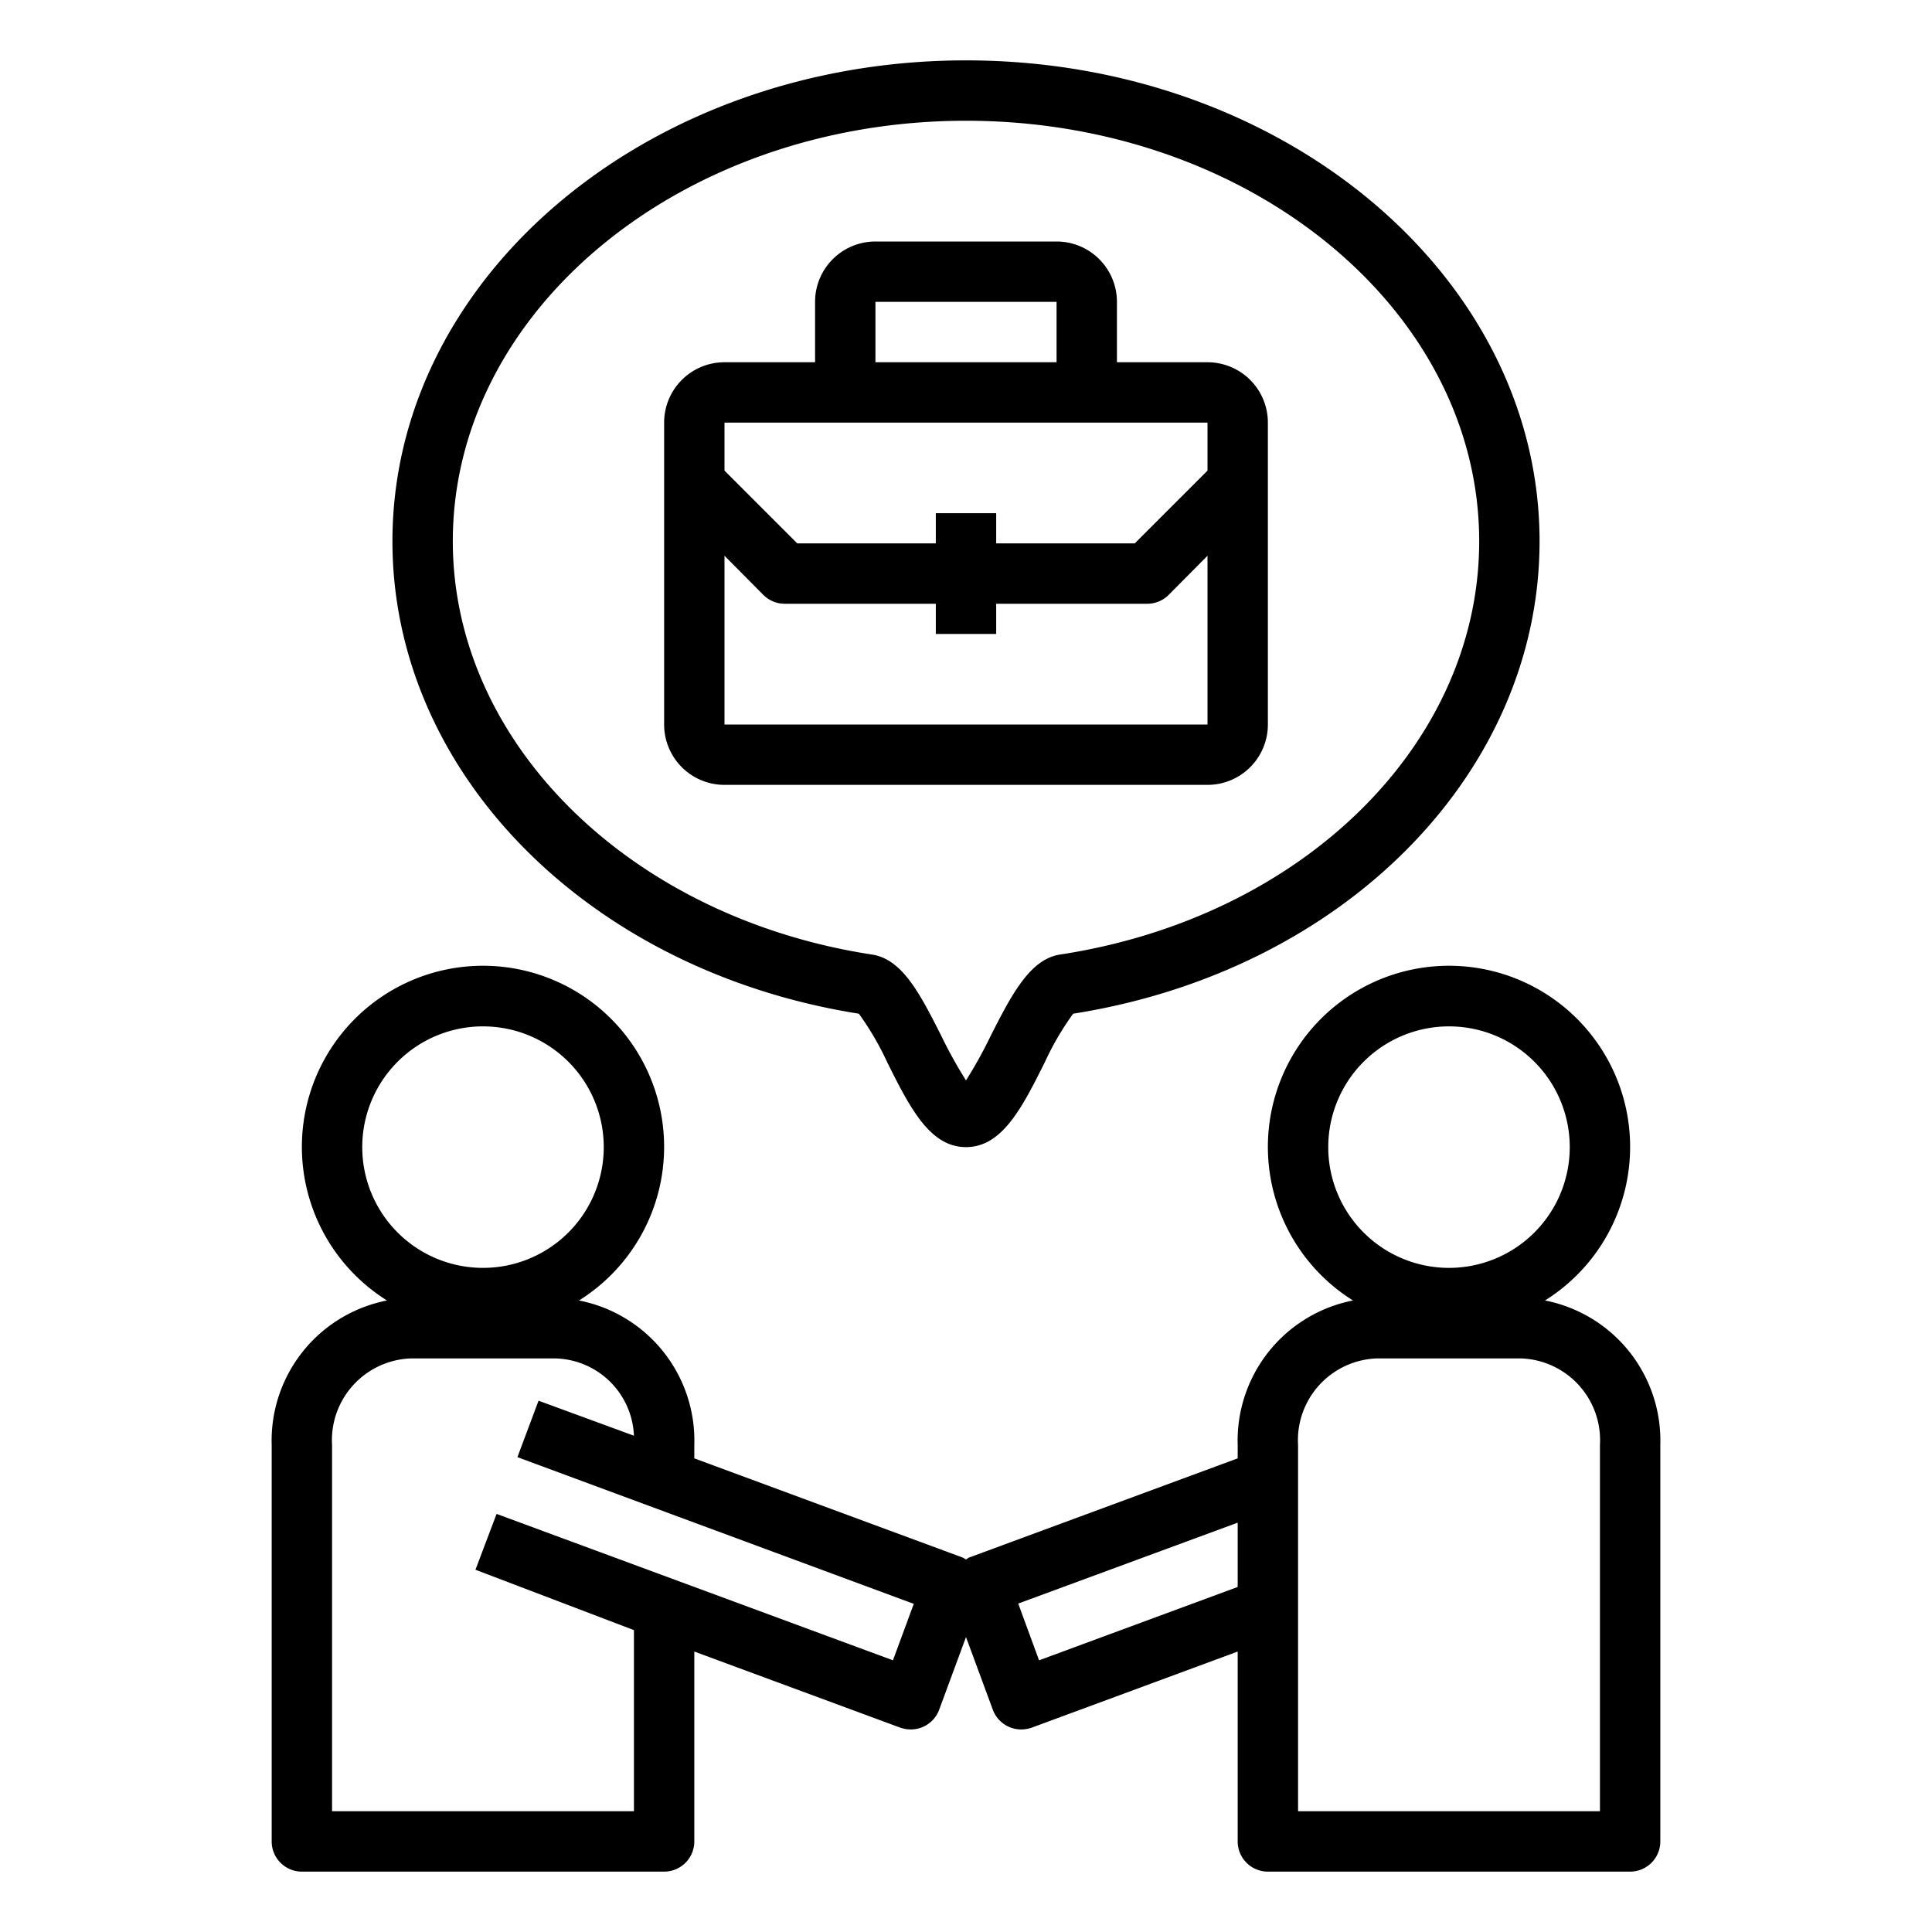
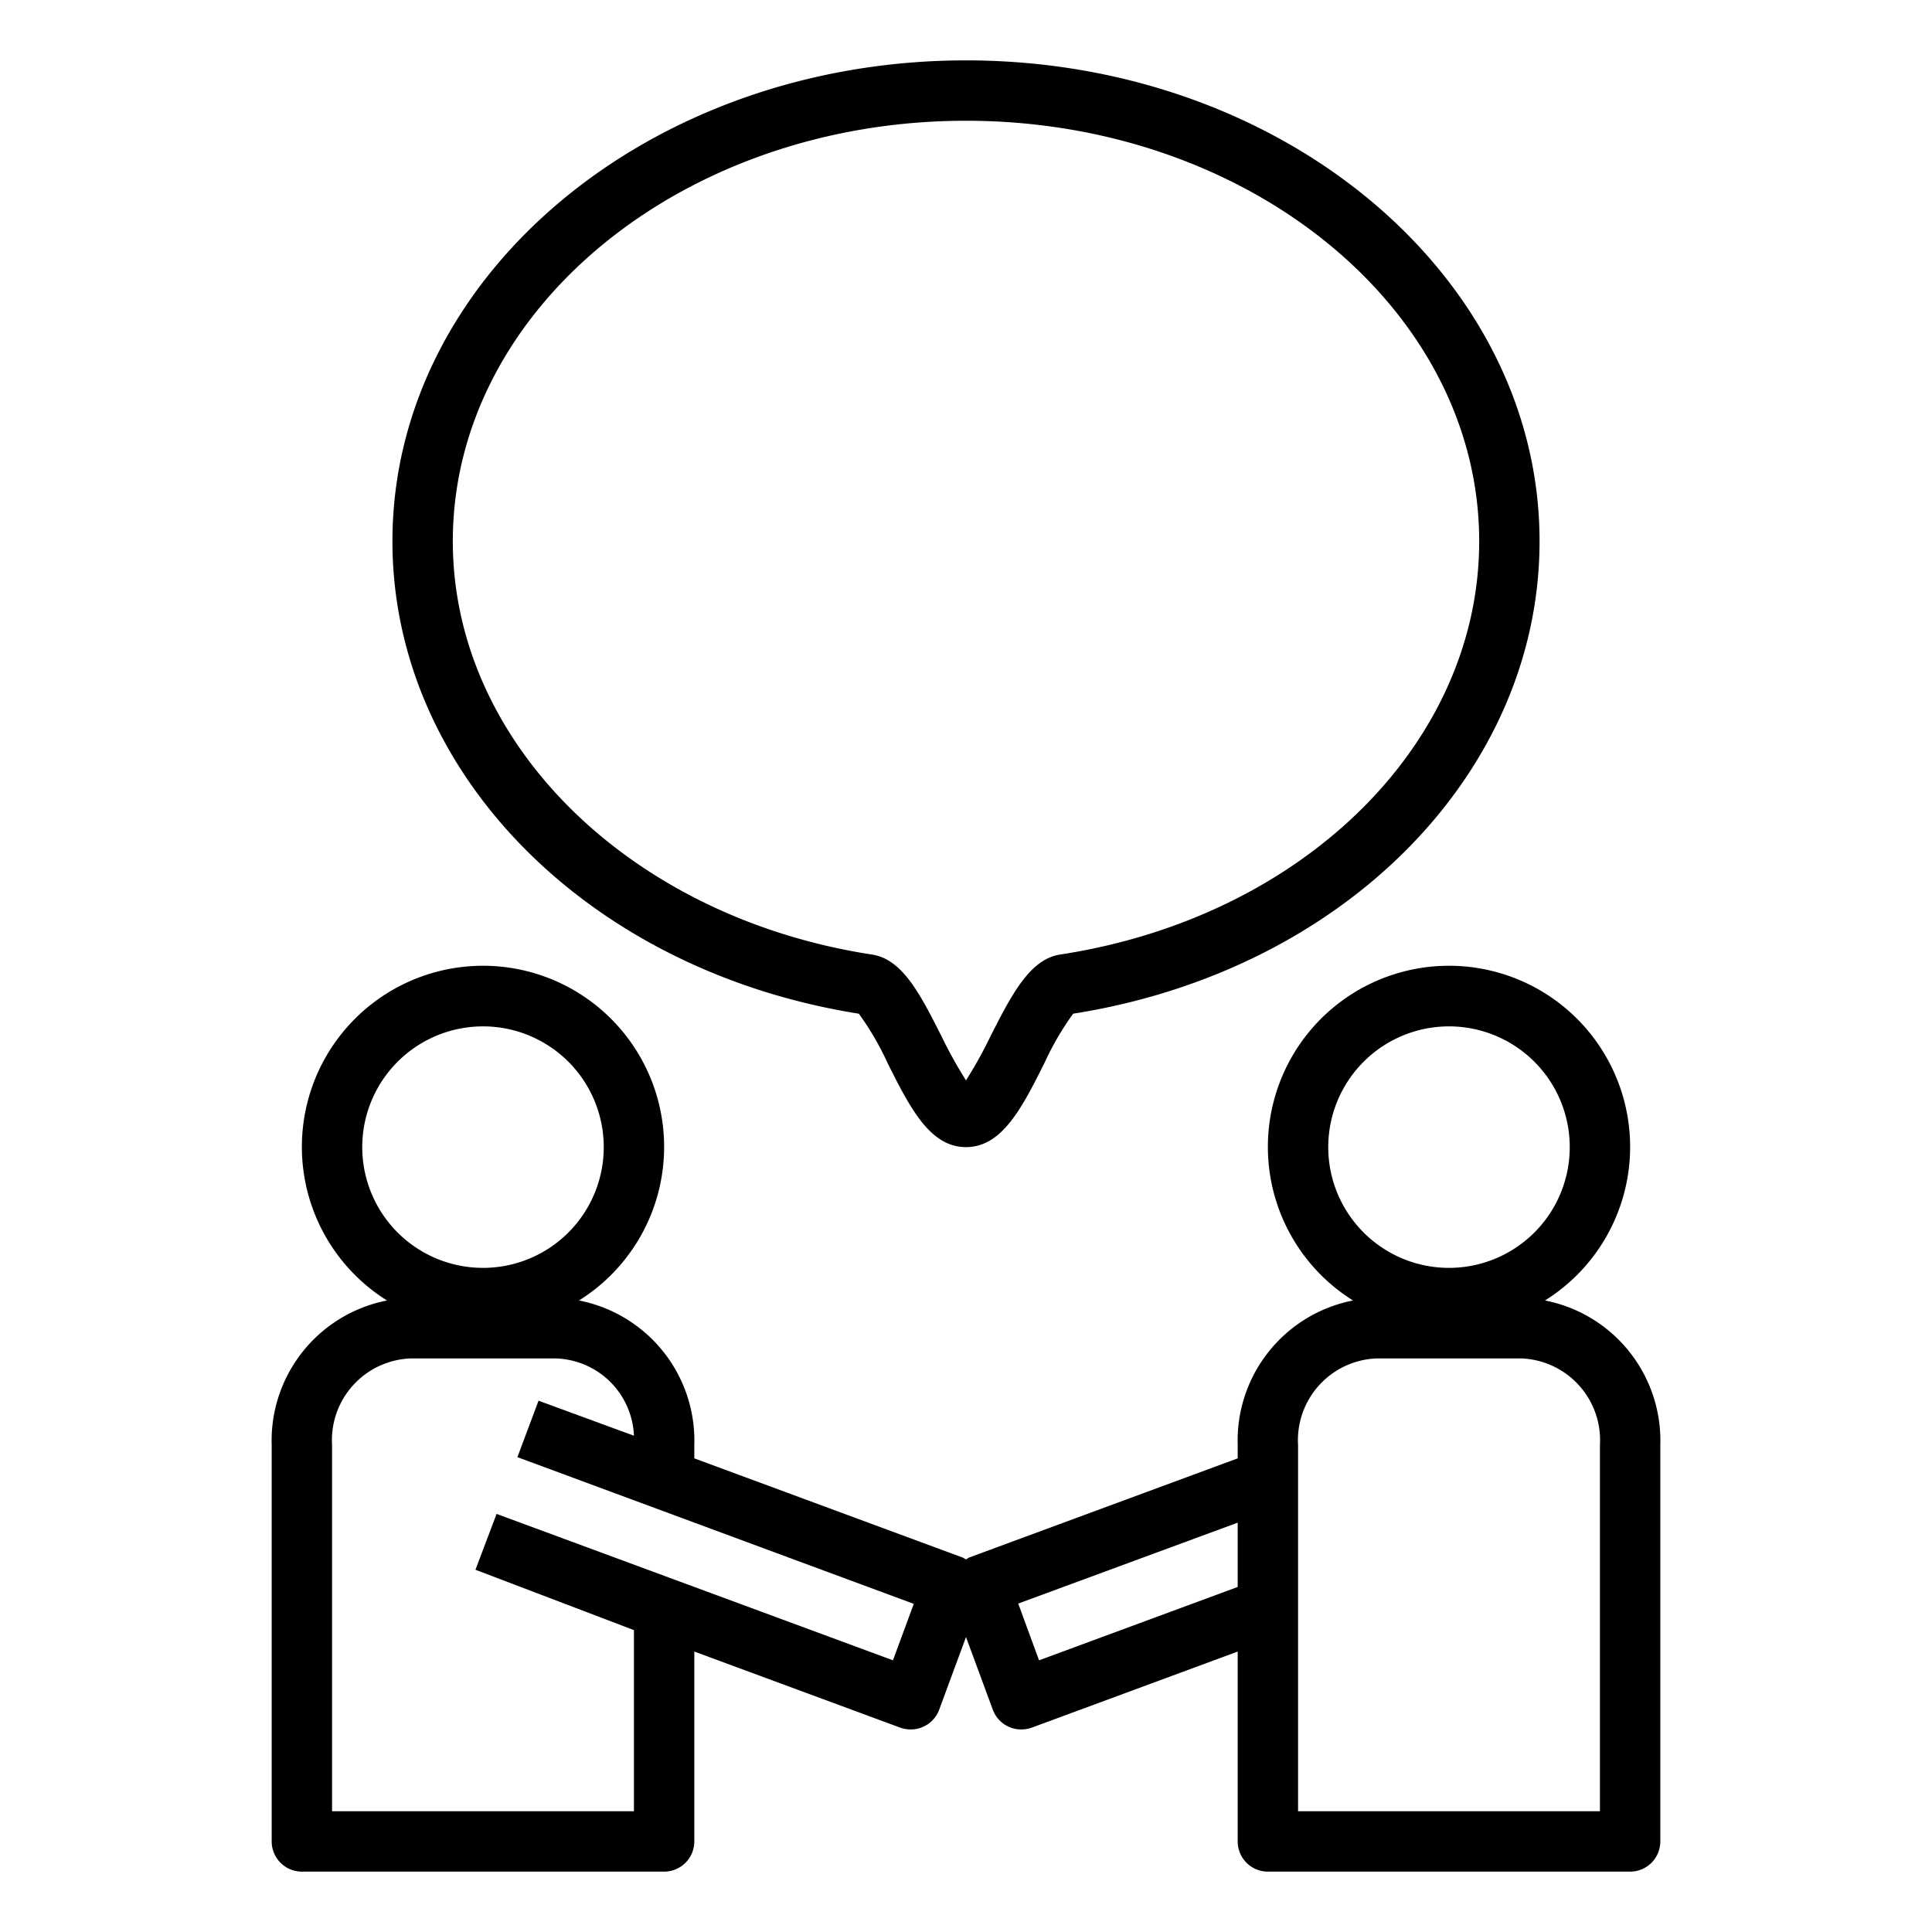
<svg xmlns="http://www.w3.org/2000/svg" id="Layer_1" data-name="Layer 1" viewBox="0 0 64 64" width="512" height="512">
  <path d="M10,62H22a1,1,0,0,0,1-1V54.71l6.82,2.52a1.07,1.07,0,0,0,.35.06,1,1,0,0,0,.94-.65L32,54.23l.89,2.41a1,1,0,0,0,.94.65,1.07,1.07,0,0,0,.35-.06L41,54.71V61a1,1,0,0,0,1,1H54a1,1,0,0,0,1-1V47.87a4.73,4.73,0,0,0-3.82-4.79,6,6,0,1,0-6.36,0A4.73,4.73,0,0,0,41,47.87v.44L32.09,51.6l-.09.06-.1-.06L23,48.31v-.44a4.73,4.73,0,0,0-3.82-4.79,6,6,0,1,0-6.36,0A4.73,4.73,0,0,0,9,47.87V61A1,1,0,0,0,10,62ZM44,38a4,4,0,1,1,4,4A4,4,0,0,1,44,38Zm-1,9.87A2.71,2.71,0,0,1,45.6,45h4.8A2.71,2.71,0,0,1,53,47.87V60H43Zm-2,2.57v2.13L34.42,55l-.69-1.88ZM12,38a4,4,0,1,1,4,4A4,4,0,0,1,12,38Zm-1,9.87A2.71,2.71,0,0,1,13.6,45h4.8A2.67,2.67,0,0,1,21,47.56L17.84,46.4l-.7,1.87,13.13,4.86L29.58,55,16.45,50.15,15.75,52,21,54v6H11Z" />
  <path d="M28.45,33.58a9.52,9.52,0,0,1,.95,1.63C30.15,36.71,30.81,38,32,38s1.85-1.29,2.6-2.79a9.52,9.52,0,0,1,.95-1.63c9-1.42,15.45-8,15.45-15.65C51,9.14,42.48,2,32,2S13,9.14,13,17.93C13,25.6,19.49,32.16,28.45,33.58ZM32,4c9.37,0,17,6.25,17,13.93,0,6.71-5.84,12.46-13.88,13.69-1,.15-1.61,1.33-2.3,2.69A14.9,14.9,0,0,1,32,35.79a14.9,14.9,0,0,1-.82-1.48c-.69-1.36-1.28-2.54-2.3-2.69-8-1.23-13.88-7-13.88-13.69C15,10.25,22.63,4,32,4Z" />
-   <path d="M24,26H40a2,2,0,0,0,2-2V14a2,2,0,0,0-2-2H37V10a2,2,0,0,0-2-2H29a2,2,0,0,0-2,2v2H24a2,2,0,0,0-2,2V24A2,2,0,0,0,24,26Zm5-16h6v2H29Zm-5,4H40v1.59L37.59,18H33V17H31v1H26.41L24,15.59Zm0,4.41,1.29,1.3A1,1,0,0,0,26,20h5v1h2V20h5a1,1,0,0,0,.71-.29L40,18.41V24H24Z" />
</svg>